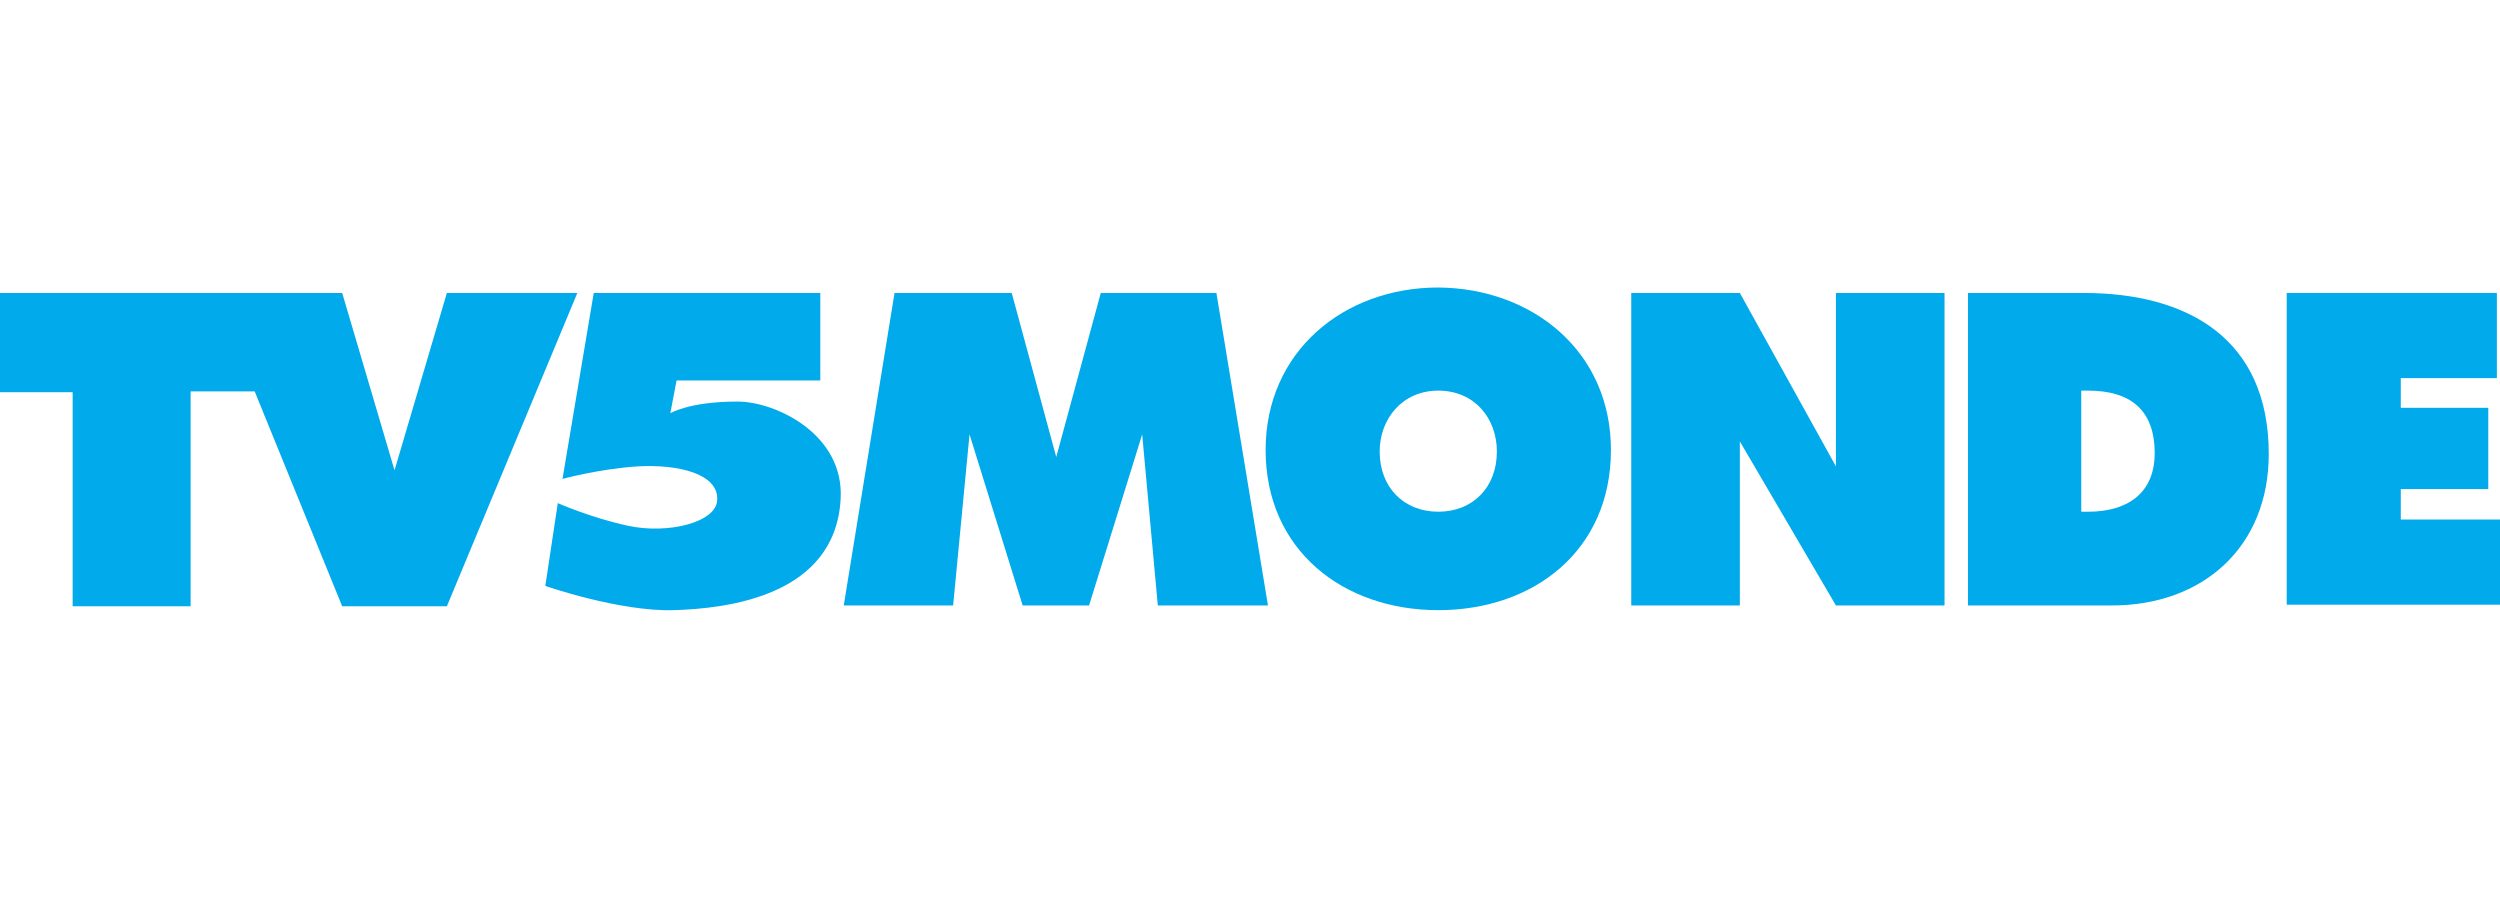
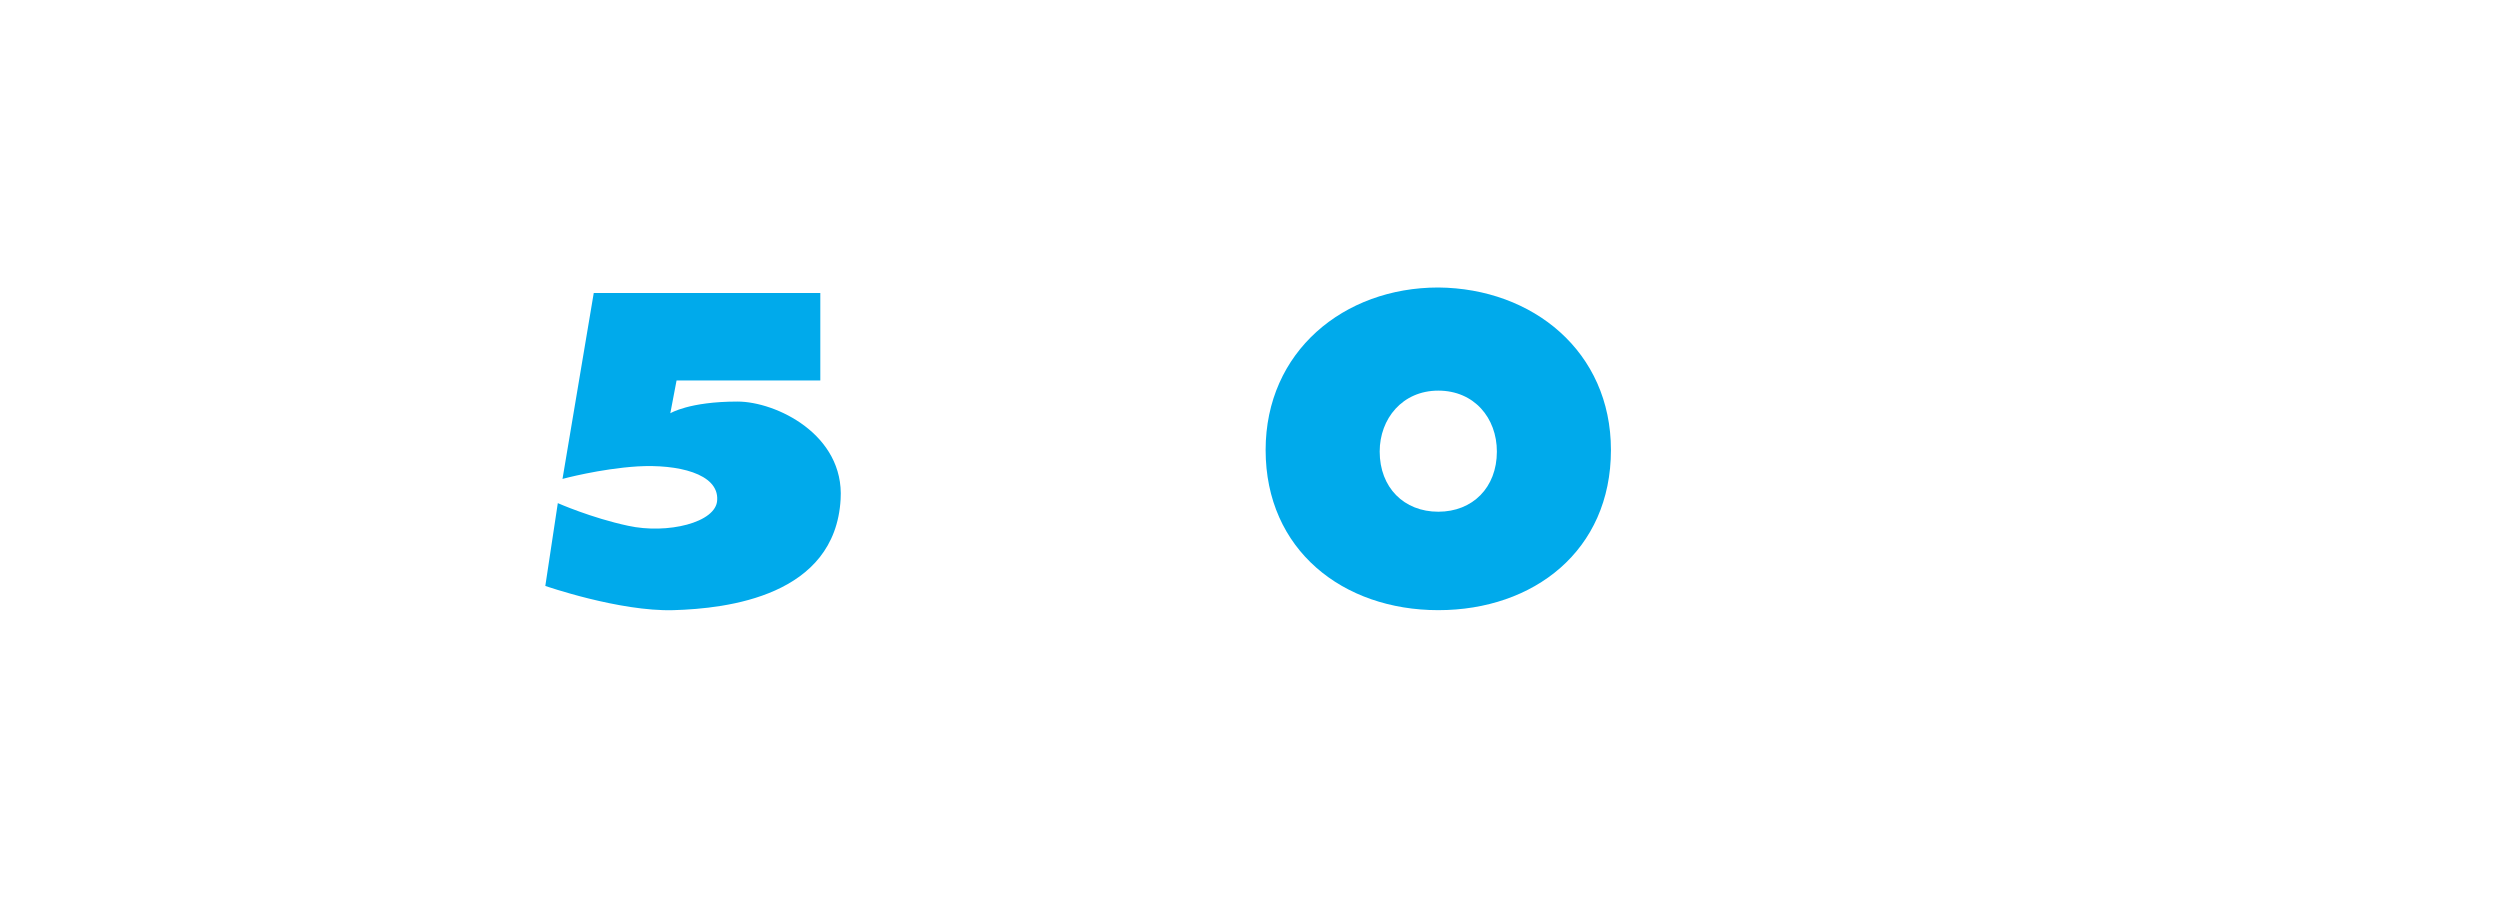
<svg xmlns="http://www.w3.org/2000/svg" version="1.0" x="0px" y="0px" viewBox="0 0 320 115" style="enable-background:new 0 0 320 115;" xml:space="preserve">
  <style type="text/css">
	.st0{fill-rule:evenodd;clip-rule:evenodd;fill:#FFFFFF;}
	.st1{fill:#E59A00;}
	.st2{fill:#FFFFFF;}
	.st3{fill:#D5D5D5;}
	.st4{fill:#444444;}
	.st5{fill:#DA0000;}
	.st6{fill:#0089C0;}
	.st7{fill:#5A5A93;}
	.st8{fill:#B12846;}
	.st9{fill:#FF6428;}
	.st10{fill:#EDB128;}
	.st11{fill:#00A546;}
	.st12{fill:#666666;}
	.st13{fill:#00ABEC;}
	.st14{fill:#00AAEB;}
	.st15{fill:url(#path5073_1_);}
	.st16{fill:#003E93;}
	.st17{fill-rule:evenodd;clip-rule:evenodd;fill:#ED1B2E;}
	.st18{fill-rule:evenodd;clip-rule:evenodd;fill:#9D9D9C;}
	.st19{fill-rule:evenodd;clip-rule:evenodd;fill:#E2120D;}
	.st20{fill:#00A6E6;}
	.st21{fill:#54D344;}
	.st22{fill:#F93C30;}
	.st23{fill:#1C31A0;}
	.st24{opacity:0.55;fill:url(#circle_action_outside_01_2_);}
	.st25{opacity:0.35;fill:url(#circle_action_outside_02_2_);}
	.st26{opacity:0.4;fill:url(#circle_action_outside_03_2_);}
	.st27{clip-path:url(#BG_circle_4_);}
	.st28{fill:url(#circle_action_inside_BG_2_);}
	.st29{opacity:0.51;fill:url(#circle_action_inside_10_2_);}
	.st30{opacity:0.32;fill:url(#circle_action_inside_09_2_);}
	.st31{opacity:0.35;fill:url(#circle_action_inside_08_2_);}
	.st32{opacity:0.6;fill:url(#circle_action_inside_07_2_);}
	.st33{opacity:0.6;fill:url(#circle_action_inside_06_2_);}
	.st34{opacity:0.5;fill:url(#circle_action_inside_BG_4_);}
	.st35{opacity:0.23;fill:url(#circle_action_inside_05_2_);}
	.st36{fill:url(#circle_action_inside_04_2_);}
	.st37{opacity:0.23;fill:url(#circle_action_inside_03_2_);}
	.st38{opacity:0.39;fill:url(#circle_action_inside_02_2_);}
	.st39{opacity:0.18;fill:url(#circle_action_inside_01_2_);}
	.st40{fill:#C61433;}
	.st41{opacity:0.3;fill:url(#circle_nordic_outside_03_2_);}
	.st42{opacity:0.4;fill:url(#circle_nordic_outside_02_2_);}
	.st43{opacity:0.4;fill:url(#circle_nordic_outside_01_2_);}
	.st44{clip-path:url(#BG_circle_6_);}
	.st45{fill:url(#circle_nordic_inside_BG_3_);}
	.st46{fill:url(#circle_nordic_inside_BG_shadow_2_);}
	.st47{fill:url(#circle_nordic_inside_10_3_);}
	.st48{fill:url(#circle_nordic_inside_09_2_);}
	.st49{fill:url(#circle_nordic_inside_08_4_);}
	.st50{opacity:0.67;fill:url(#circle_nordic_inside_07_2_);}
	.st51{fill:url(#circle_nordic_inside_06_2_);}
	.st52{display:none;opacity:0.3;fill:url(#circle_nordic_inside_05_3_);}
	.st53{opacity:0.6;fill:url(#circle_nordic_inside_05_4_);}
	.st54{fill:url(#circle_nordic_inside_08_5_);}
	.st55{fill:url(#circle_nordic_inside_08_6_);}
	.st56{fill:url(#circle_nordic_inside_04_2_);}
	.st57{fill:url(#circle_nordic_inside_10_4_);}
	.st58{opacity:0.6;fill:url(#circle_nordic_inside_03_2_);}
	.st59{opacity:0.39;fill:url(#circle_nordic_inside_02_2_);}
	.st60{display:none;opacity:0.2;fill:url(#circle_nordic_inside_01_2_);}
	.st61{display:none;clip-path:url(#BG_circle_6_);fill:url(#circle_nordic_inside_BG_4_);}
	.st62{fill:#1CA74A;}
	.st63{opacity:0.37;fill:url(#circle_film_outside_03_4_);}
	.st64{opacity:0.57;fill:url(#circle_film_outside_02_4_);}
	.st65{opacity:0.45;fill:url(#circle_film_outside_01_4_);}
	.st66{clip-path:url(#BG_circle_7_);}
	.st67{fill:url(#circle_film_inside_BG_10_);}
	.st68{fill:url(#circle_film_inside_BG_11_);}
	.st69{opacity:0.65;fill:url(#circle_film_inside_10_4_);}
	.st70{opacity:0.4;fill:url(#circle_film_inside_09_4_);}
	.st71{opacity:0.43;fill:url(#circle_film_inside_08_4_);}
	.st72{opacity:0.6;fill:url(#circle_film_inside_06_4_);}
	.st73{opacity:0.4;fill:url(#circle_film_inside_05_4_);}
	.st74{opacity:0.6;fill:url(#circle_film_inside_07_4_);}
	.st75{opacity:0.45;fill:url(#circle_film_inside_BG_12_);}
	.st76{opacity:0.97;fill:url(#circle_film_inside_04_4_);}
	.st77{opacity:0.35;fill:url(#circle_film_inside_03_4_);}
	.st78{opacity:0.39;fill:url(#circle_film_inside_02_4_);}
	.st79{opacity:0.39;fill:url(#circle_film_inside_01_4_);}
	.st80{fill:#346AB1;}
	.st81{fill:#1A171B;}
	.st82{fill:url(#SVGID_1_);}
	.st83{fill:url(#SVGID_5_);}
	.st84{fill:none;}
	.st85{opacity:0.48;fill:url(#SVGID_6_);}
	.st86{opacity:0.31;fill:url(#SVGID_7_);}
	.st87{opacity:0.34;fill:url(#SVGID_8_);}
	.st88{opacity:0.57;fill:url(#SVGID_9_);}
	.st89{opacity:0.25;fill:url(#SVGID_10_);}
	.st90{fill:url(#SVGID_14_);}
	.st91{opacity:0.6;fill:url(#SVGID_15_);}
	.st92{opacity:0.31;fill:url(#SVGID_16_);}
	.st93{opacity:0;fill:url(#SVGID_17_);}
	.st94{opacity:0.6;fill:url(#SVGID_18_);}
	.st95{opacity:0.59;fill:url(#SVGID_19_);}
	.st96{opacity:0.33;}
	.st97{fill:url(#SVGID_20_);}
	.st98{fill:url(#SVGID_21_);}
	.st99{fill:url(#SVGID_22_);}
	.st100{fill:url(#SVGID_26_);}
	.st101{opacity:0.48;fill:url(#SVGID_27_);}
	.st102{opacity:0.31;fill:url(#SVGID_28_);}
	.st103{opacity:0.57;fill:url(#SVGID_29_);}
	.st104{opacity:0.25;fill:url(#SVGID_30_);}
	.st105{opacity:0.34;fill:url(#SVGID_31_);}
	.st106{opacity:0.48;clip-path:url(#SVGID_33_);}
	.st107{fill:url(#SVGID_34_);}
	.st108{fill:url(#SVGID_35_);}
	.st109{opacity:0.2;fill:url(#SVGID_36_);}
	.st110{fill:#111210;}
	.st111{fill:url(#SVGID_40_);}
	.st112{opacity:0.59;fill:url(#SVGID_41_);}
	.st113{opacity:0.3;fill:url(#SVGID_42_);}
	.st114{opacity:0.29;fill:url(#SVGID_43_);}
	.st115{fill:url(#SVGID_44_);}
	.st116{opacity:0.39;fill:url(#SVGID_45_);}
	.st117{opacity:0.17;}
	.st118{fill:url(#SVGID_46_);}
	.st119{fill:url(#SVGID_47_);}
	.st120{opacity:0.31;fill:url(#SVGID_48_);}
	.st121{fill:url(#SVGID_52_);}
	.st122{opacity:0.32;fill:url(#SVGID_53_);}
	.st123{opacity:0.31;fill:url(#SVGID_54_);}
	.st124{opacity:0.31;fill:url(#SVGID_55_);}
	.st125{opacity:0.35;fill:url(#SVGID_56_);}
	.st126{opacity:0.15;fill:url(#SVGID_57_);}
	.st127{fill:url(#SVGID_58_);}
	.st128{opacity:0.25;fill:url(#circle_film_outside_03_5_);}
	.st129{opacity:0.25;fill:url(#circle_film_outside_02_5_);}
	.st130{opacity:0.25;fill:url(#circle_film_outside_01_5_);}
	.st131{clip-path:url(#BG_circle_9_);}
	.st132{fill:url(#circle_film_inside_BG_13_);}
	.st133{fill:url(#circle_film_inside_BG_14_);}
	.st134{opacity:0.65;fill:url(#circle_film_inside_10_5_);}
	.st135{opacity:0.4;fill:url(#circle_film_inside_09_5_);}
	.st136{opacity:0.43;fill:url(#circle_film_inside_08_5_);}
	.st137{display:none;opacity:0.6;fill:url(#circle_film_inside_06_5_);}
	.st138{display:none;opacity:0.4;fill:url(#circle_film_inside_05_5_);}
	.st139{opacity:0.39;fill:url(#circle_film_inside_07_5_);}
	.st140{opacity:0.45;fill:url(#circle_film_inside_BG_15_);}
	.st141{opacity:0.2;fill:url(#circle_film_inside_04_5_);}
	.st142{opacity:0.35;fill:url(#circle_film_inside_03_5_);}
	.st143{opacity:0.39;fill:url(#circle_film_inside_02_5_);}
	.st144{opacity:0.39;fill:url(#circle_film_inside_01_5_);}
	.st145{fill:#1B5EAB;}
	.st146{fill:#A2AFB4;}
	.st147{clip-path:url(#SVGID_60_);fill:#FFFFFF;}
	.st148{fill:#231F20;}
	.st149{fill:#FFD600;}
	.st150{fill:#006644;}
	.st151{fill:#FFDF00;}
	.st152{fill:#00529C;}
	.st153{fill:#D89D12;}
	.st154{fill:#EF3E3F;}
	.st155{fill:#D60F23;}
	.st156{fill:#D60E23;}
	.st157{display:none;}
	.st158{display:inline;}
	.st159{fill:#FFEE00;}
	.st160{fill:#370505;}
	.st161{opacity:0.37;fill:url(#circle_film_outside_03_6_);}
	.st162{opacity:0.57;fill:url(#circle_film_outside_02_6_);}
	.st163{opacity:0.45;fill:url(#circle_film_outside_01_6_);}
	.st164{clip-path:url(#BG_circle_10_);}
	.st165{fill:url(#circle_film_inside_BG_16_);}
	.st166{fill:url(#circle_film_inside_BG_17_);}
	.st167{opacity:0.65;fill:url(#circle_film_inside_10_6_);}
	.st168{opacity:0.4;fill:url(#circle_film_inside_09_6_);}
	.st169{opacity:0.43;fill:url(#circle_film_inside_08_6_);}
	.st170{opacity:0.6;fill:url(#circle_film_inside_06_6_);}
	.st171{opacity:0.4;fill:url(#circle_film_inside_05_6_);}
	.st172{opacity:0.6;fill:url(#circle_film_inside_07_6_);}
	.st173{opacity:0.45;fill:url(#circle_film_inside_BG_18_);}
	.st174{opacity:0.97;fill:url(#circle_film_inside_04_6_);}
	.st175{opacity:0.35;fill:url(#circle_film_inside_03_6_);}
	.st176{opacity:0.39;fill:url(#circle_film_inside_02_6_);}
	.st177{opacity:0.39;fill:url(#circle_film_inside_01_6_);}
	.st178{fill:#BE4994;}
	.st179{opacity:0.54;fill:url(#circle_family_outside_03_2_);}
	.st180{opacity:0.4;fill:url(#circle_family_outside_02_2_);}
	.st181{opacity:0.44;fill:url(#circle_family_outside_01_2_);}
	.st182{clip-path:url(#BG_circle_11_);}
	.st183{fill:url(#circle_family_inside_BG_2_);}
	.st184{fill:url(#circle_family_inside_BG_shadow_2_);}
	.st185{opacity:0.58;fill:url(#circle_family_inside_10_2_);}
	.st186{opacity:0.32;fill:url(#circle_family_inside_09_2_);}
	.st187{opacity:0.35;fill:url(#circle_family_inside_08_2_);}
	.st188{opacity:0.6;fill:url(#circle_family_inside_07_2_);}
	.st189{opacity:0.6;fill:url(#circle_family_inside_06_2_);}
	.st190{opacity:0.4;fill:url(#circle_family_inside_05_2_);}
	.st191{fill:url(#circle_family_inside_04_2_);}
	.st192{opacity:0.35;fill:url(#circle_family_inside_03_2_);}
	.st193{opacity:0.39;fill:url(#circle_family_inside_02_2_);}
	.st194{opacity:0.18;fill:url(#circle_family_inside_01_2_);}
	.st195{fill:#EF8500;}
</style>
  <g id="artwork">
    <g>
      <g>
        <g>
          <g>
-             <polygon class="st14" points="73.9,37.5 57.2,77.6 43.8,77.6 32.6,50.1 24.4,50.1 24.4,77.6 9.3,77.6 9.3,50.2 0,50.2 0,37.5        43.8,37.5 50.5,60.2 57.2,37.5      " />
            <path class="st14" d="M86.6,48.7h18.4V37.5H76L72,61.3c0,0,4.8-1.3,9.6-1.6c5.1-0.3,10.4,0.9,10.2,4.3       c-0.1,2.9-6.4,4.4-11.4,3.3c-4.7-1-9-2.9-9-2.9L69.8,75c0,0,9.5,3.3,16.4,3.1c6.9-0.2,20.7-1.8,21.4-14.2       c0.5-8.3-8.3-12.5-13.2-12.5c-6.2,0-8.6,1.5-8.6,1.5L86.6,48.7z" />
          </g>
        </g>
-         <path class="st14" d="M114.5,37.5h15l5.7,21l5.7-21h14.8l6.6,40h-14.1l-2-21.9l-6.8,21.9h-8.5l-6.8-21.9l-2.1,21.9H108     L114.5,37.5z" />
        <path class="st14" d="M206.2,57.6c0,12.9-9.9,20.5-22.1,20.5c-12.2,0-22.1-7.7-22.1-20.5c0-12.6,10-20.8,22.1-20.8     C196.2,36.9,206.2,45,206.2,57.6z M176.6,57.8c0,4.6,3.1,7.7,7.5,7.7c4.4,0,7.5-3.1,7.5-7.7c0-4.3-2.9-7.8-7.5-7.8     C179.5,50,176.6,53.6,176.6,57.8z" />
-         <path class="st14" d="M208.7,37.5h14l12.3,22.2l0-22.2h13.9v40h-13.9l-12.3-21l0,21h-13.9V37.5z" />
-         <path class="st14" d="M251.9,37.5h14.8c13.4,0,23.7,5.9,23.7,20.6c0,11.9-8.4,19.4-20.1,19.4h-18.4V37.5z M266.4,65.5h0.9     c4.8,0,8.5-2.2,8.5-7.5c0-5.6-3.2-8-8.5-8h-0.9V65.5z" />
-         <path class="st14" d="M292.7,37.5h26.9v10.9h-12.3v3.8h11.2v10.4h-11.2v3.9H320v10.9h-27.3V37.5z" />
      </g>
    </g>
  </g>
  <g id="Bitmap-label" class="st157">
</g>
</svg>